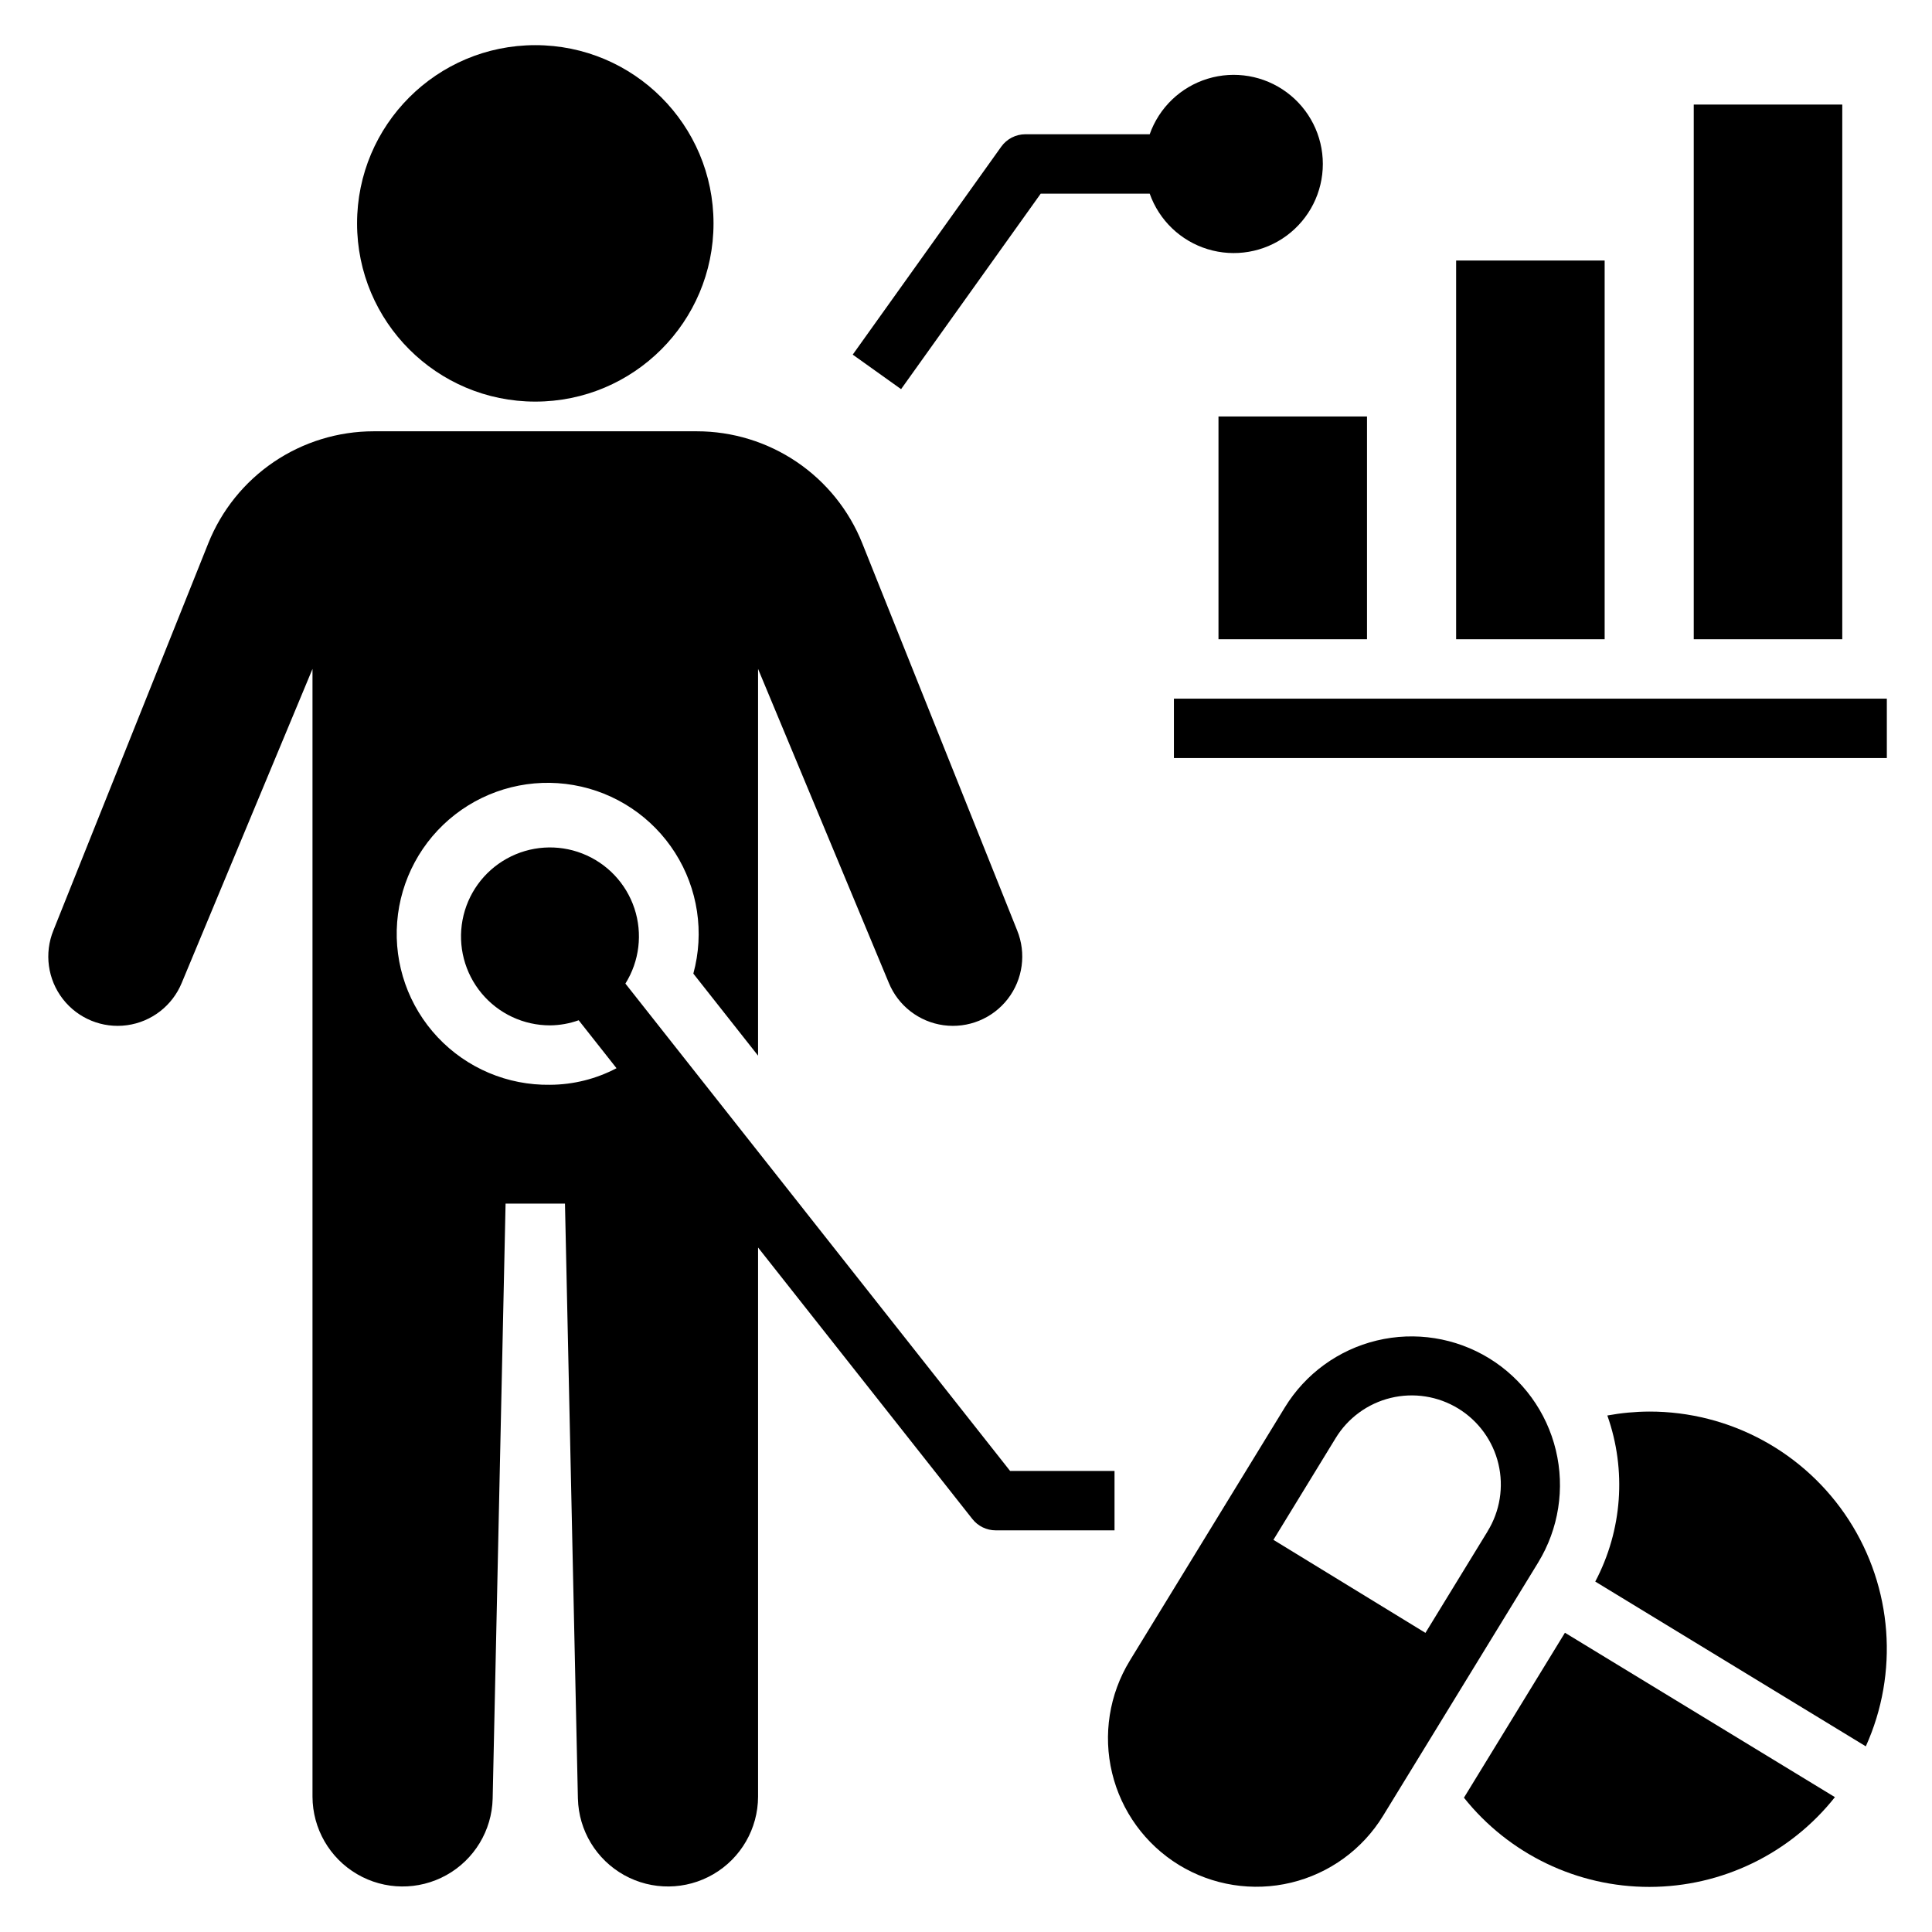
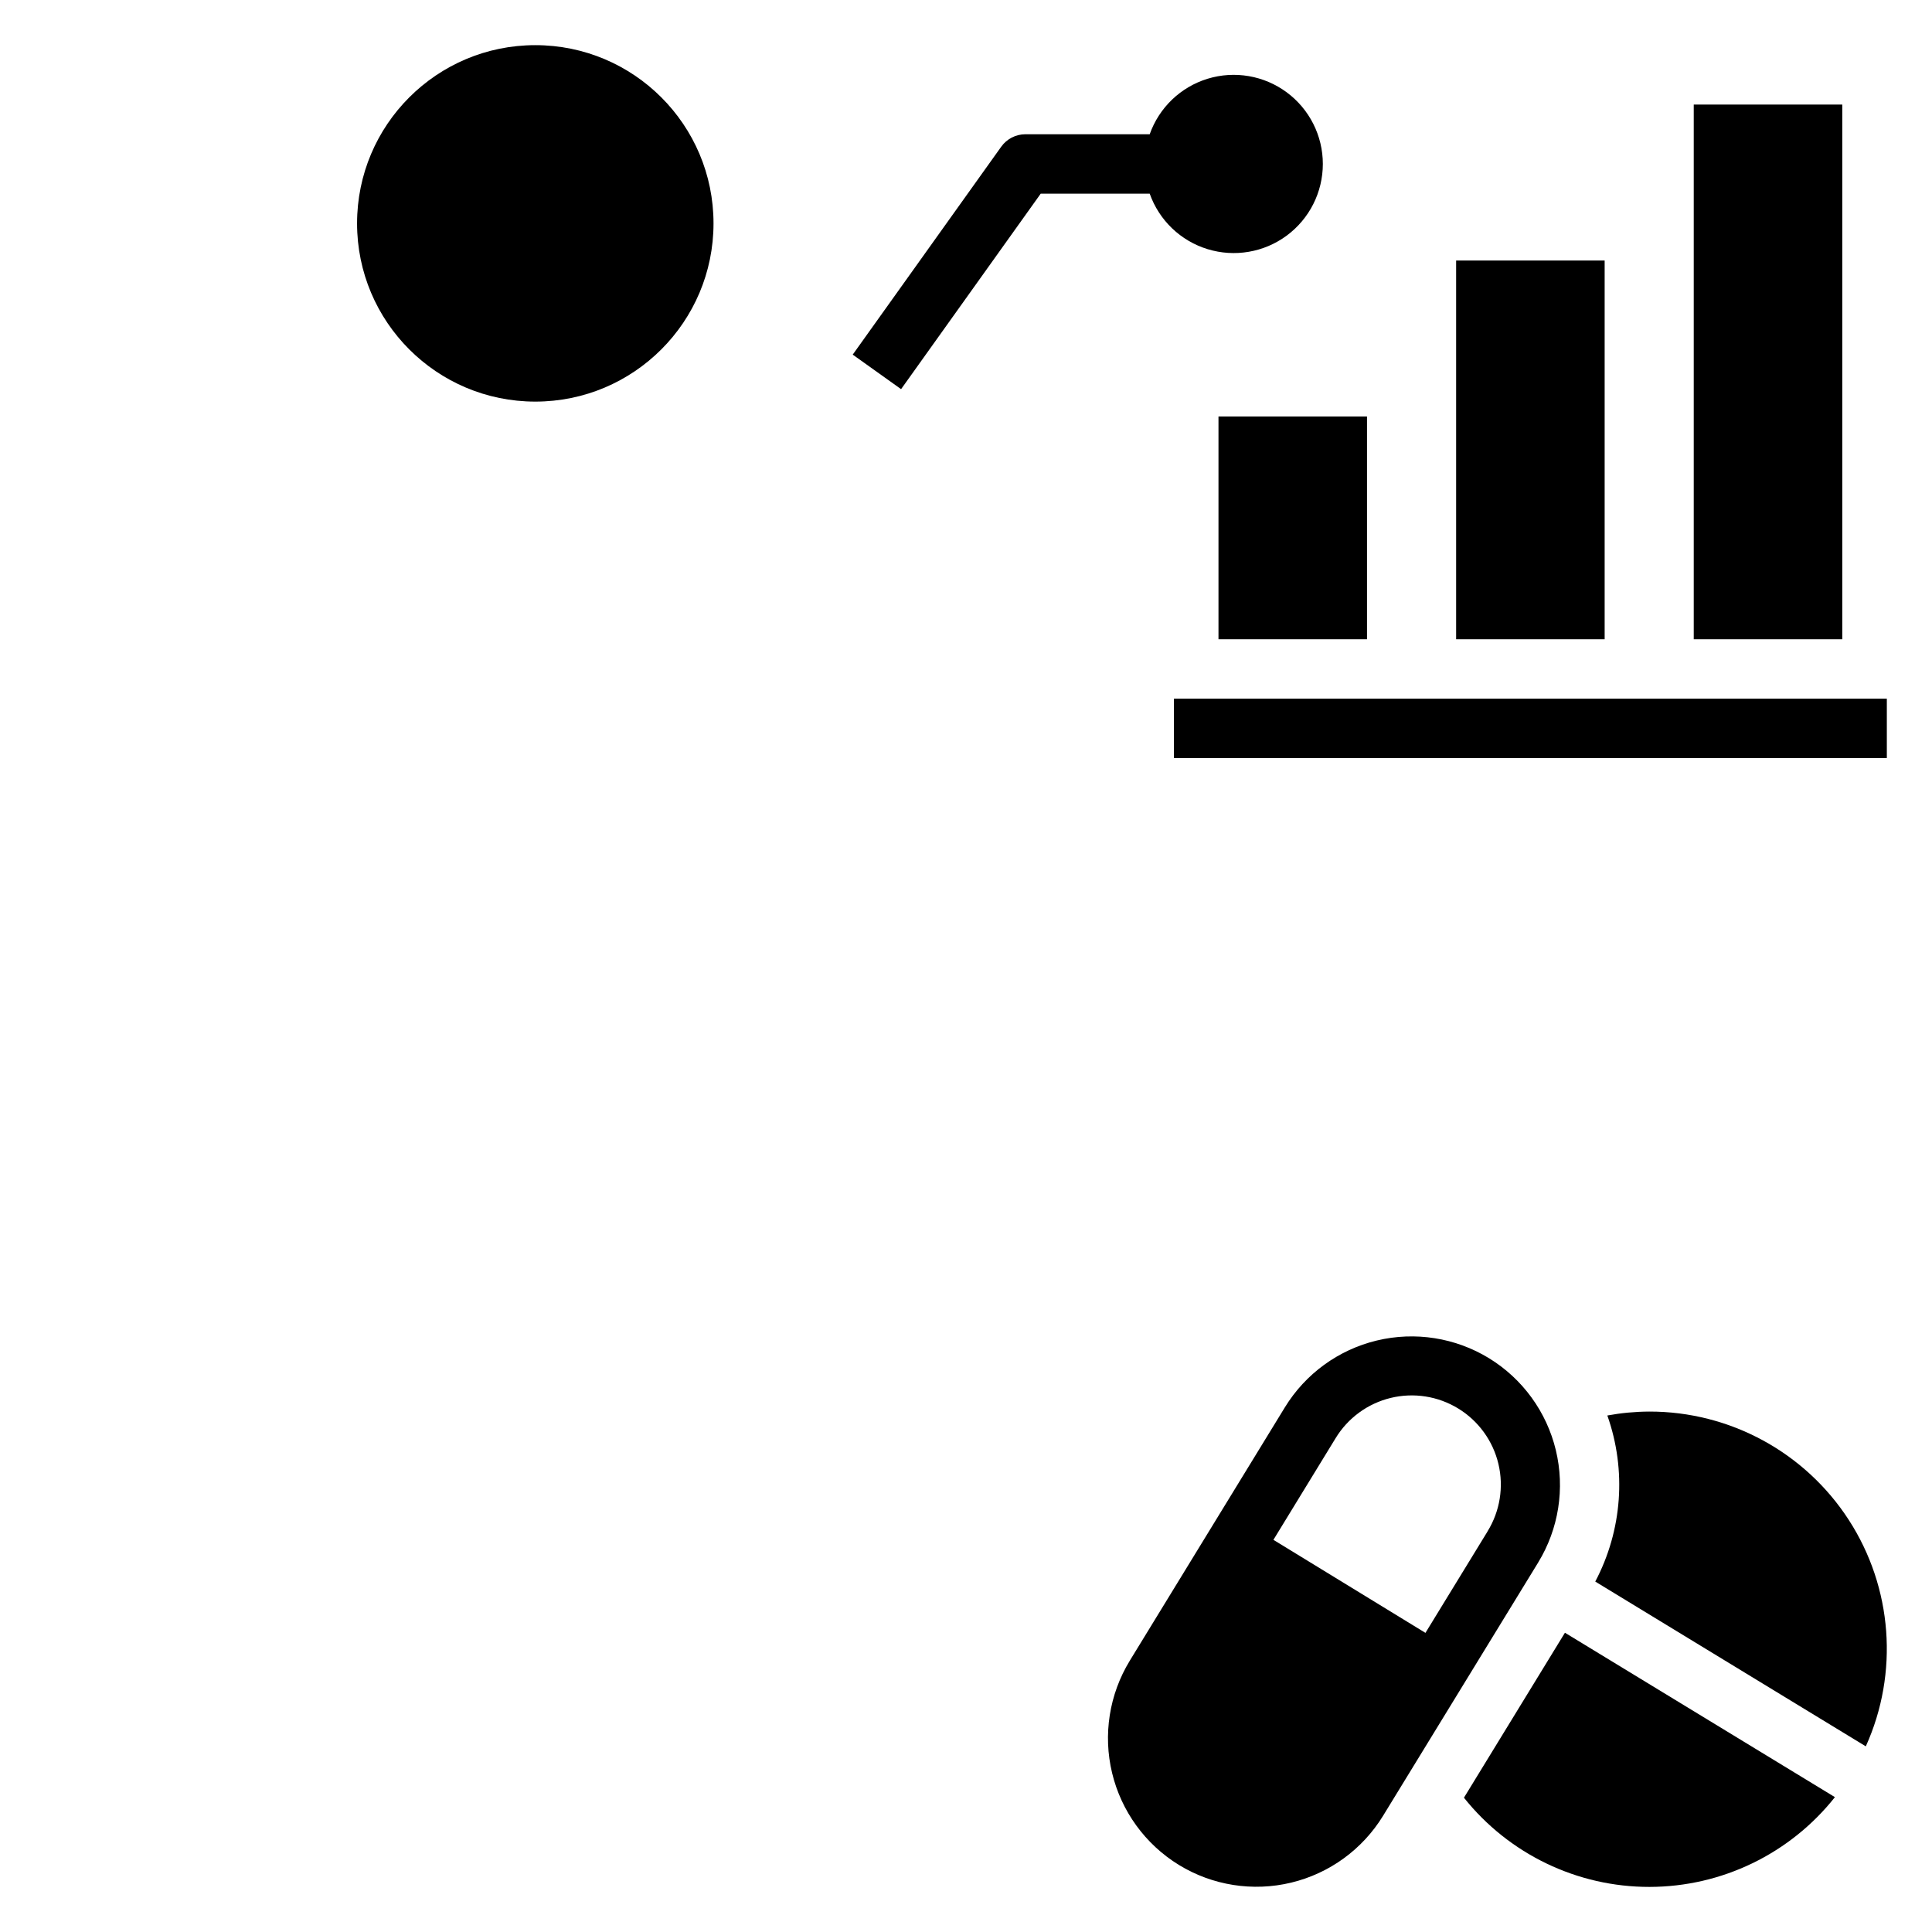
<svg xmlns="http://www.w3.org/2000/svg" fill="#000000" width="800px" height="800px" version="1.1" viewBox="144 144 512 512">
  <g>
-     <path d="m439.36 533.82h-27.672l-101.95-129.16c3.723-5.953 4.598-13.254 2.391-19.918-2.211-6.664-7.273-11.996-13.812-14.547-6.539-2.555-13.875-2.059-20.012 1.352-6.141 3.406-10.438 9.371-11.73 16.273-1.293 6.898 0.559 14.016 5.047 19.414 4.488 5.398 11.148 8.512 18.168 8.5 2.582-0.027 5.137-0.484 7.566-1.355l10.027 12.707c-5.426 2.856-11.461 4.363-17.594 4.394-11.266 0.18-22.086-4.394-29.805-12.605-7.715-8.211-11.613-19.293-10.734-30.523 0.879-11.234 6.453-21.578 15.352-28.488 8.902-6.91 20.301-9.746 31.402-7.812 11.102 1.93 20.871 8.453 26.914 17.965 6.039 9.512 7.793 21.129 4.824 32l17.152 21.742v-102.49l34.637 83.168c2.481 6.078 8.016 10.367 14.52 11.258 6.504 0.887 12.988-1.762 17.008-6.949 4.019-5.188 4.969-12.125 2.488-18.203l-41.031-102.55c-3.504-8.766-9.555-16.281-17.371-21.574-7.82-5.289-17.043-8.121-26.48-8.121h-85.617c-9.441 0-18.664 2.832-26.48 8.121-7.816 5.293-13.871 12.809-17.375 21.574l-41.031 102.55c-2.481 6.078-1.531 13.016 2.488 18.203 4.023 5.188 10.504 7.836 17.008 6.949 6.504-0.891 12.039-5.18 14.52-11.258l34.637-83.168v298.88c0.031 8.445 4.523 16.25 11.816 20.516 7.289 4.269 16.289 4.367 23.672 0.258 7.383-4.106 12.043-11.809 12.258-20.254l3.422-157.7h15.742l3.426 157.7h0.004c0.211 8.445 4.875 16.148 12.254 20.254 7.383 4.109 16.387 4.012 23.676-0.258 7.289-4.266 11.781-12.07 11.812-20.516v-145.54l56.797 71.949c1.492 1.895 3.769 3 6.18 3h31.488z" />
    <path d="m466.91 254.37h39.359v59.039h-39.359z" />
    <path d="m529.89 213.04h39.359v100.37h-39.359z" />
    <path d="m592.86 171.71h39.359v141.7h-39.359z" />
    <path d="m455.1 329.15h188.93v15.742h-188.93z" />
    <path d="m538.62 503.95c-8.902-5.449-19.605-7.141-29.758-4.699-10.148 2.441-18.914 8.816-24.363 17.719l-41.102 67.141h0.004c-5.438 8.906-7.125 19.602-4.684 29.746 2.438 10.145 8.805 18.906 17.695 24.367 8.902 5.449 19.609 7.137 29.758 4.695 10.148-2.445 18.914-8.82 24.363-17.723l41.109-67.133h-0.004c5.438-8.906 7.117-19.605 4.676-29.75-2.441-10.145-8.805-18.906-17.695-24.363zm-0.41 45.902-16.453 26.875-40.289-24.656 16.461-26.906c3.258-5.371 8.52-9.223 14.621-10.703 6.106-1.48 12.547-0.469 17.902 2.809 5.356 3.281 9.188 8.559 10.641 14.668 1.457 6.109 0.418 12.547-2.883 17.891z" />
    <path d="m531.96 620.41c11.938 14.969 30.051 23.672 49.191 23.641 19.145-0.027 37.23-8.785 49.121-23.789l-71.547-43.57z" />
    <path d="m581.05 518.08c-3.719 0.02-7.434 0.367-11.09 1.039 5.129 14.473 3.969 30.434-3.199 44.012l71.699 43.668c8.789-19.473 7.086-42.074-4.519-60.012-11.605-17.934-31.527-28.746-52.891-28.707z" />
    <path d="m333.09 203.2c0 26.086-21.145 47.23-47.23 47.23-26.086 0-47.234-21.145-47.234-47.23 0-26.086 21.148-47.234 47.234-47.234 26.086 0 47.23 21.148 47.23 47.234" />
    <path d="m419.8 195.32h28.883c2.496 7.062 8.191 12.52 15.352 14.711s14.938 0.859 20.957-3.594 9.574-11.5 9.574-18.988-3.555-14.531-9.574-18.984-13.797-5.789-20.957-3.598-12.855 7.652-15.352 14.711h-32.938c-2.543 0-4.93 1.227-6.406 3.297l-39.359 55.105 12.816 9.148z" />
  </g>
</svg>